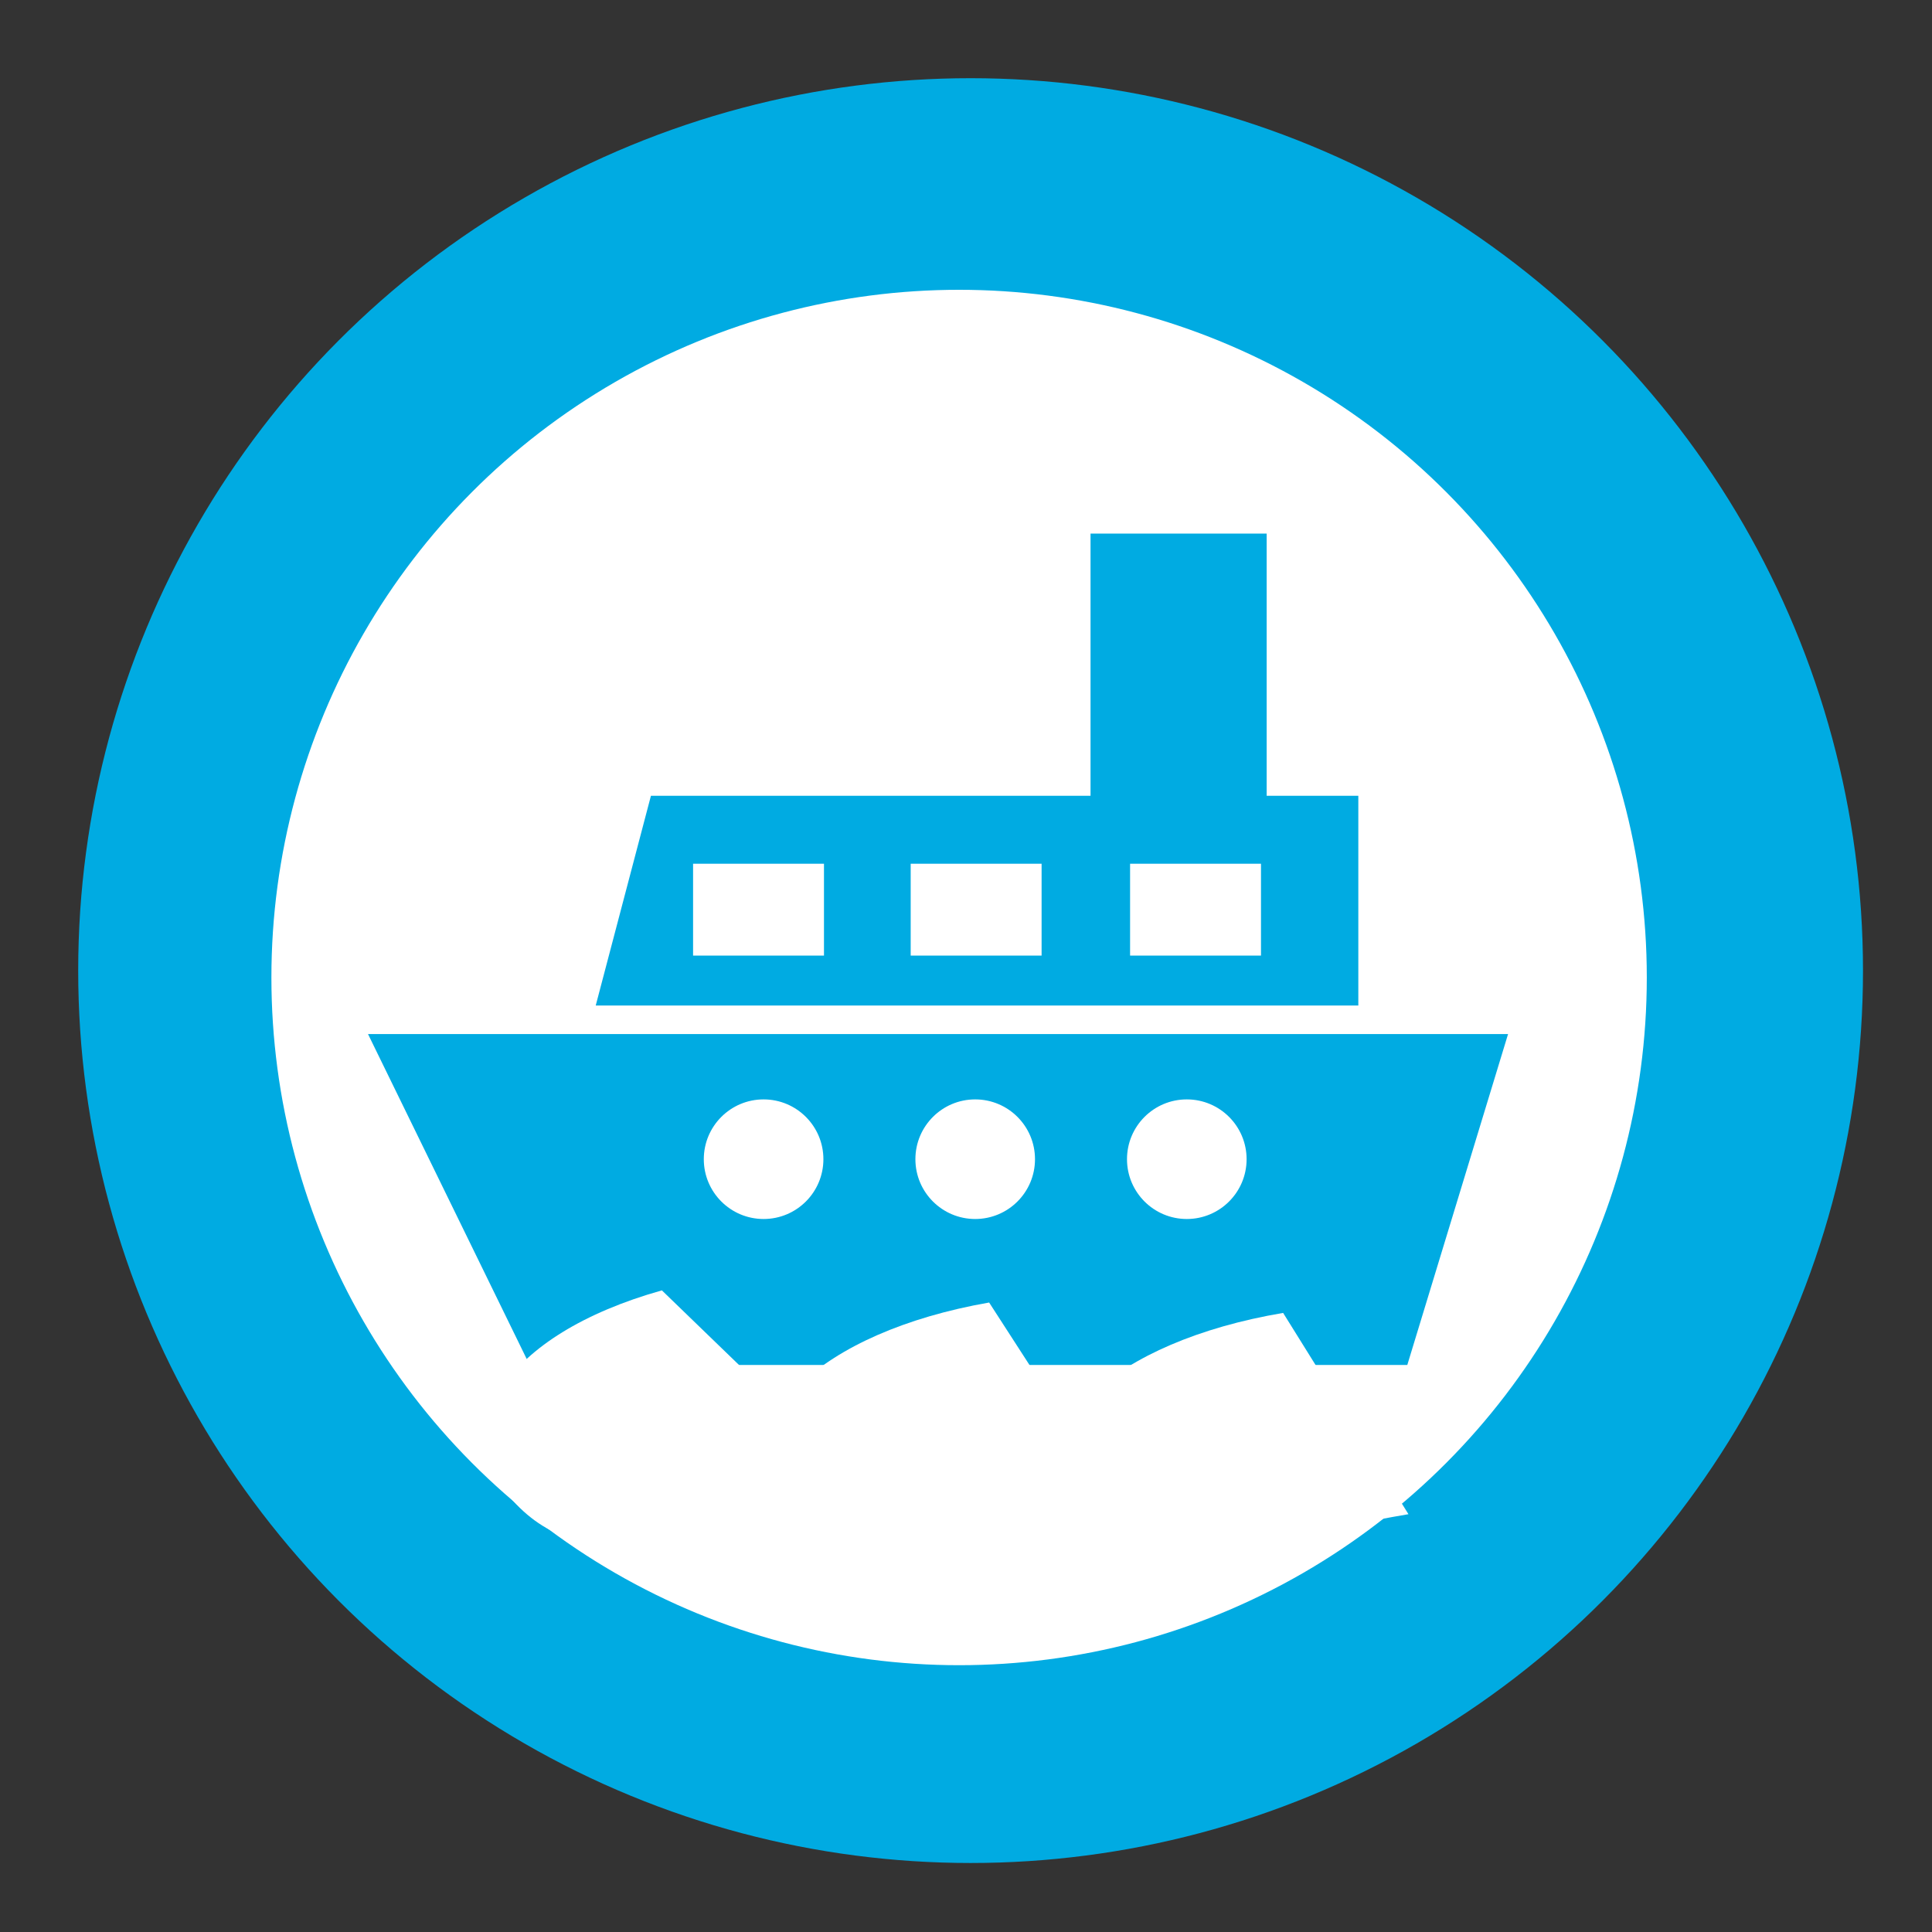
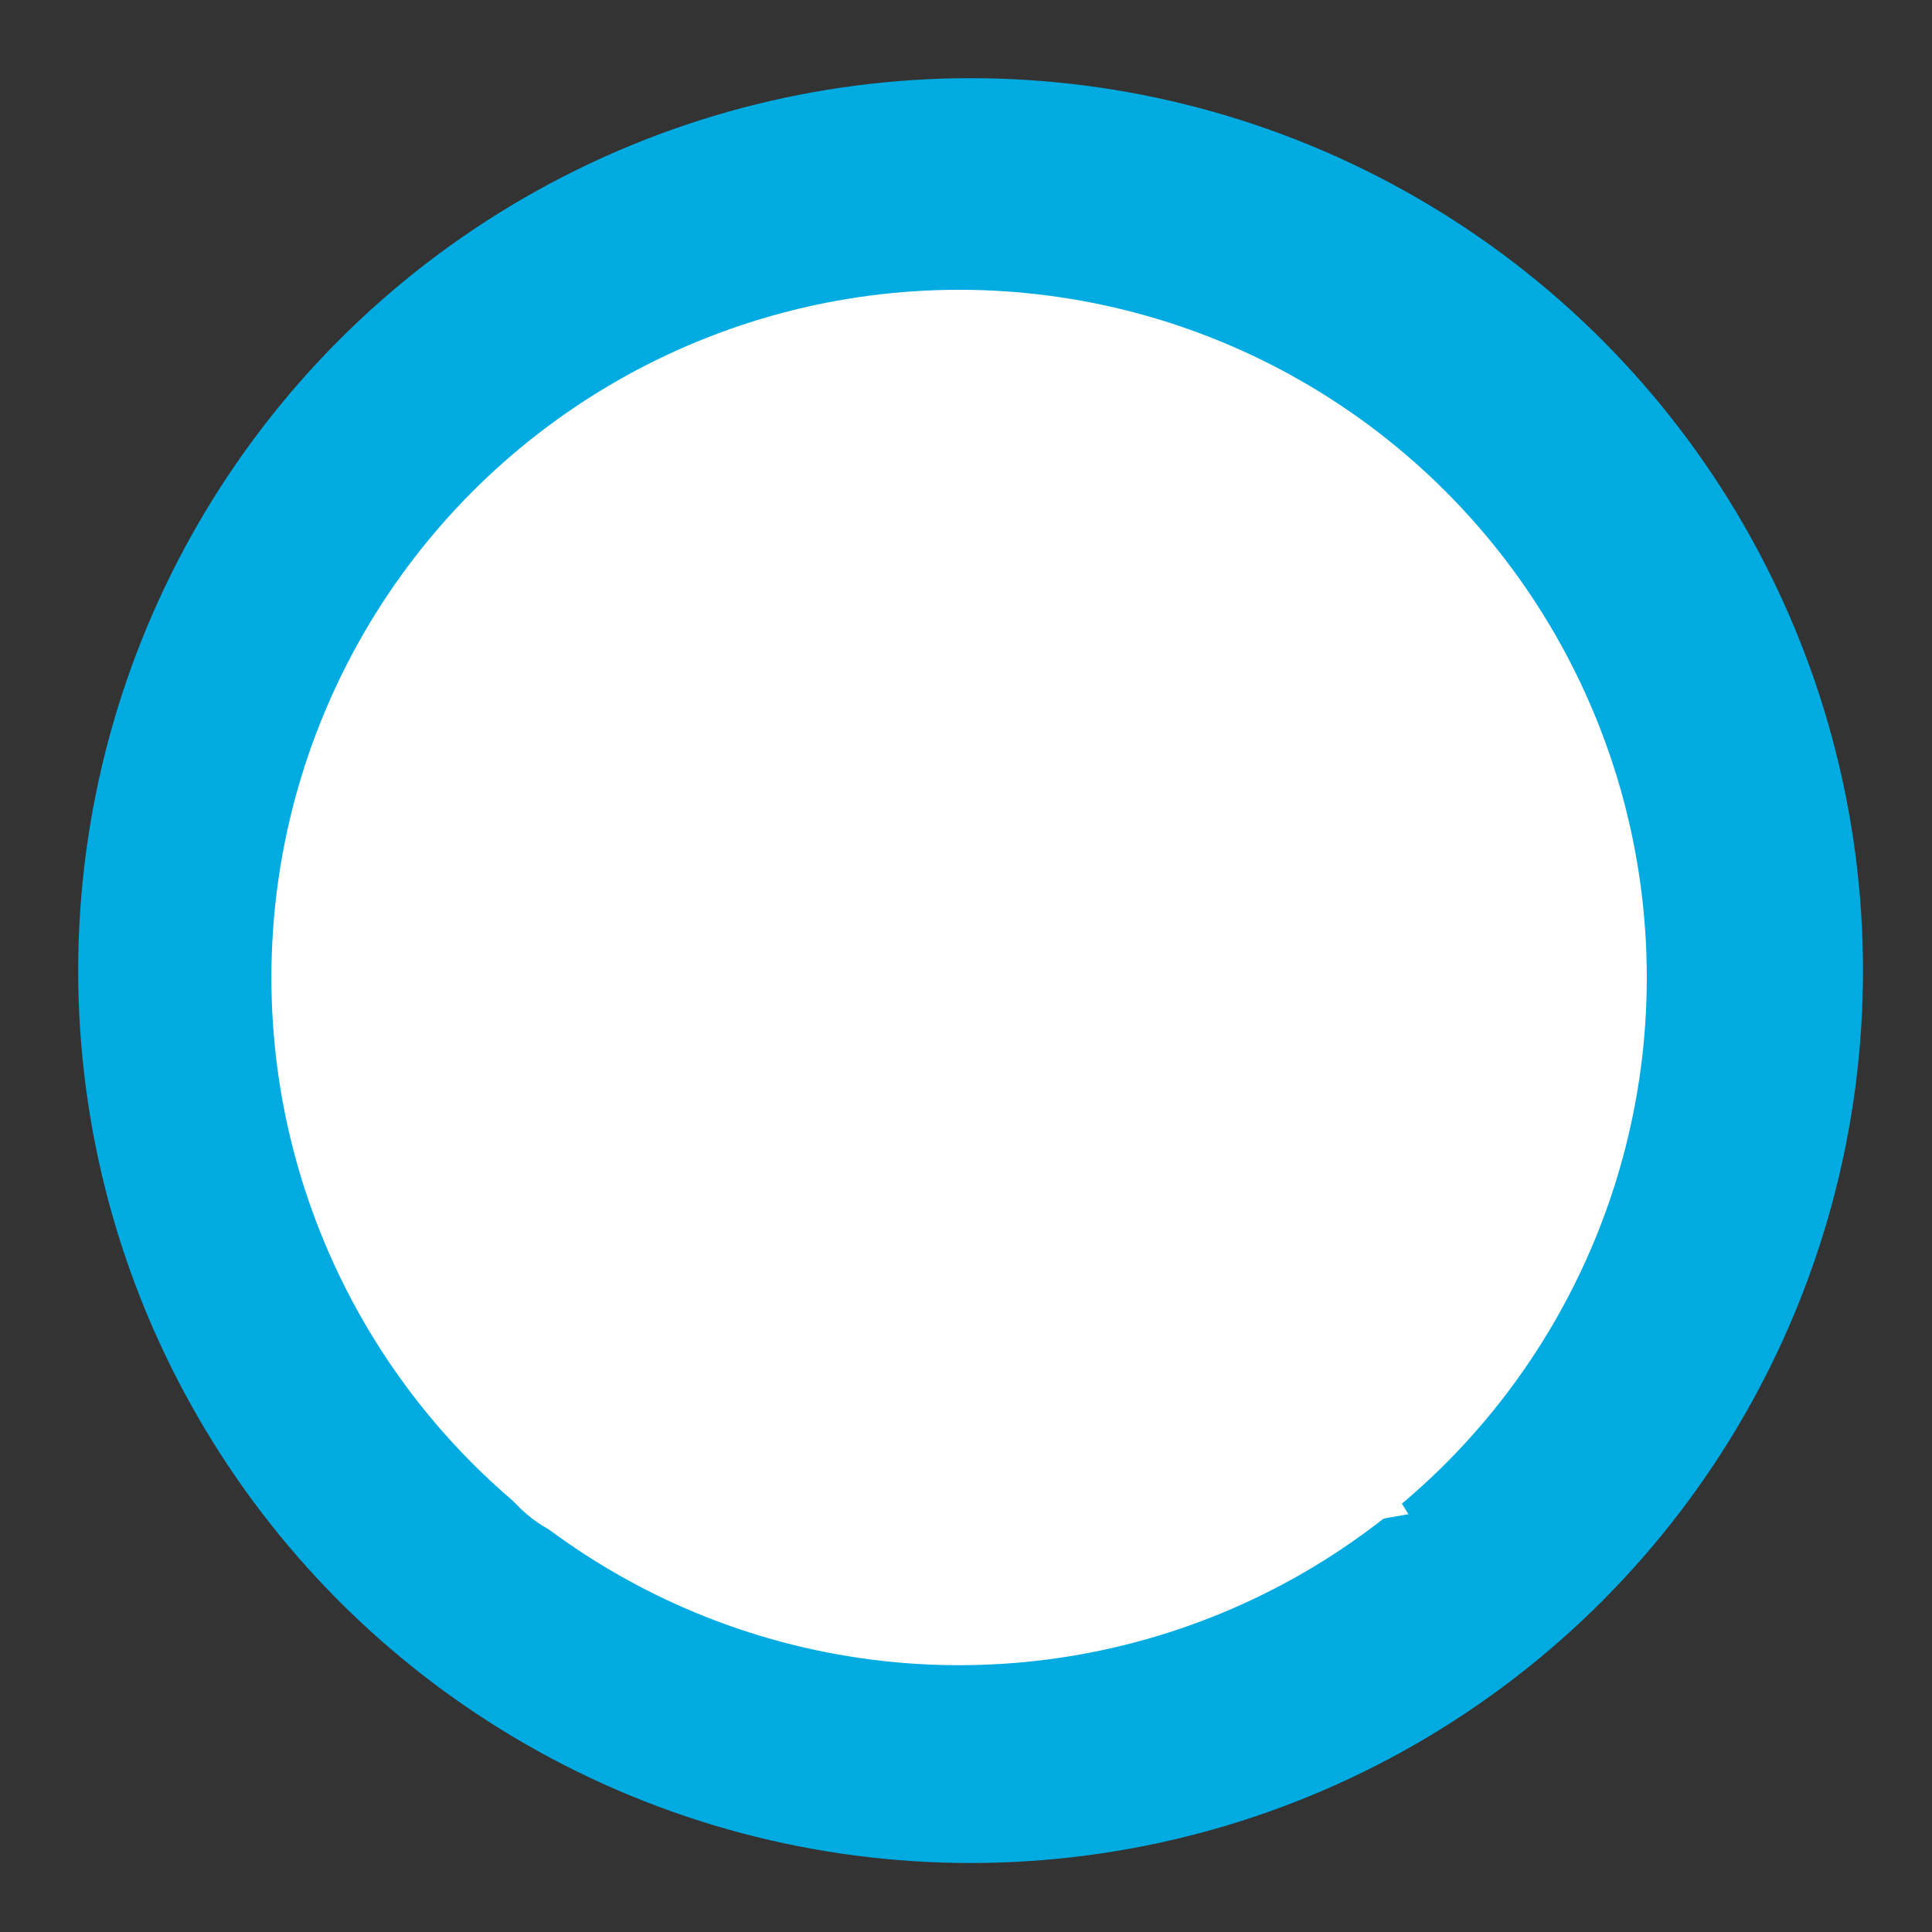
<svg xmlns="http://www.w3.org/2000/svg" xmlns:ns1="http://www.inkscape.org/namespaces/inkscape" xmlns:ns2="http://sodipodi.sourceforge.net/DTD/sodipodi-0.dtd" xmlns:xlink="http://www.w3.org/1999/xlink" version="1.1" x="0px" y="0px" width="210px" height="210px" viewBox="0 0 210 210" enable-background="new 0 0 210 210" xml:space="preserve" id="svg2" ns1:version="0.91 r13725" ns2:docname="do_boot.svg">
  <rect x="0" y="0" width="210" height="210" fill="#333333" stroke="none" />
  <defs id="defs250" />
  <ns2:namedview pagecolor="#ffffff" bordercolor="#666666" borderopacity="1" objecttolerance="10" gridtolerance="10" guidetolerance="10" ns1:pageopacity="0" ns1:pageshadow="2" ns1:window-width="1912" ns1:window-height="1146" id="namedview248" showgrid="false" ns1:zoom="0.2" ns1:cx="105.2334" ns1:cy="105" ns1:window-x="0" ns1:window-y="0" ns1:window-maximized="1" ns1:current-layer="svg2" />
  <g id="DONTs" display="none">
    <g display="inline" id="g5">
      <g id="g7">
        <path fill-rule="evenodd" clip-rule="evenodd" fill="#F7931E" d="M104.5,8c-53.572,0-97,43.428-97,97c0,53.571,43.428,97,97,97     c53.571,0,97-43.429,97-97C201.5,51.428,158.071,8,104.5,8z M104.75,181C63.467,181,30,147.533,30,106.25     S63.467,31.5,104.75,31.5s74.75,33.467,74.75,74.75S146.033,181,104.75,181z" id="path9" />
      </g>
    </g>
    <rect x="-215.5" y="6.5" display="inline" fill="#F7931E" stroke="#FFFFFF" width="2" height="0" id="rect11" />
    <g display="inline" id="g13">
      <path fill-rule="evenodd" clip-rule="evenodd" fill="#F7931E" d="M-163.191,356.456l-2.267-0.332l-20.377,17.363l-18.279,5.419    l-2.344,12.555l-0.022,0.12l0.307,0.058c10.637,1.95,21.771,2.533,33.817,0.559c5.253-4.019,9.194-8.27,19.584-6.876l-0.206,3.95    l22.668,0.767c1.22-9.627,1.848-20.541-3.688-29.178l-3.466-0.521l-1.099-7.005l0.674,0.08l6.675,0.754l-2.757-14.465    l-31.008-25.435l-2.132,35.815l4.969,0.561L-163.191,356.456z" id="path15" />
      <circle fill-rule="evenodd" clip-rule="evenodd" fill="#F7931E" cx="-185.377" cy="398.22" r="8.28" id="circle17" />
      <circle fill-rule="evenodd" clip-rule="evenodd" fill="#F7931E" stroke="#FFFFFF" stroke-width="2" cx="-189.877" cy="400.72" r="8.28" id="circle19" />
      <circle fill-rule="evenodd" clip-rule="evenodd" fill="#F7931E" cx="-138.646" cy="398.46" r="8.28" id="circle21" />
-       <circle fill-rule="evenodd" clip-rule="evenodd" fill="#F7931E" stroke="#FFFFFF" stroke-width="2" cx="-143.377" cy="399.22" r="8.28" id="circle23" />
    </g>
    <g display="inline" id="g25">
      <path fill="#F7931E" d="M0.113,361.852c-2.461,0-4.927,0.425-7.328,1.266l-0.5,0.175l-8.066-14.654v-6.364h9.665    c1.855,0,3.367-1.512,3.367-3.368s-1.512-3.368-3.367-3.368h-12.807c-1.857,0-3.367,1.512-3.367,3.368    c0,0.272,0.036,0.555,0.11,0.841l0.02,0.076v6.445h-29.383l-2.419-5.389h6.999c1.758,0,3.188-1.431,3.188-3.189    s-1.431-3.189-3.188-3.189H-70.82c-1.76,0-3.19,1.431-3.19,3.189s1.43,3.189,3.19,3.189h9.866l2.13,4.83l-9.572,17.587    l-0.503-0.177c-2.397-0.84-4.862-1.267-7.326-1.267c-12.281,0-22.274,9.993-22.274,22.276c0,12.282,9.993,22.274,22.274,22.274    c10.898,0,20.124-7.807,21.938-18.562l0.088-0.522h9.48l0.182,0.171c1.449,1.375,3.346,2.133,5.341,2.133    c4.279,0,7.76-3.481,7.76-7.762c0-0.738-0.106-1.475-0.315-2.186l-0.073-0.252l12.854-23.353l5.67,10.301l-0.416,0.329    c-5.365,4.265-8.443,10.617-8.443,17.428c0,12.282,9.991,22.274,22.273,22.274c12.283,0,22.275-9.992,22.275-22.274    C22.389,371.845,12.396,361.852,0.113,361.852L0.113,361.852z M-65.923,372.021l0.589,0.559c2.183,2.061,3.734,4.678,4.483,7.57    l0.204,0.784h-10.182L-65.923,372.021z M-60.852,388.103c-1.819,7.018-8.141,11.918-15.373,11.918    c-8.765,0-15.896-7.131-15.896-15.896c0-8.767,7.13-15.896,15.896-15.896c1.279,0,2.602,0.174,3.931,0.513l0.785,0.201    l-7.509,13.648c-0.019,0.05-0.04,0.099-0.065,0.148c-0.053,0.107-0.091,0.201-0.123,0.291c-0.044,0.117-0.074,0.211-0.096,0.302    c-0.024,0.093-0.042,0.183-0.06,0.299c-0.021,0.126-0.032,0.232-0.033,0.325l-0.001,0.032c-0.003,0.042-0.009,0.085-0.015,0.128    l-0.002,0.014l0.001,0.011c0.006,0.035,0.01,0.071,0.012,0.106c0.006,0.127,0.02,0.247,0.036,0.366    c0.013,0.084,0.028,0.182,0.053,0.278c0.023,0.095,0.053,0.188,0.09,0.29c0.037,0.112,0.073,0.202,0.116,0.295    c0.039,0.086,0.084,0.164,0.137,0.256l0.014,0.021c0.054,0.096,0.102,0.169,0.153,0.238c0.058,0.078,0.12,0.155,0.203,0.248    c0.066,0.073,0.135,0.146,0.21,0.217c0.078,0.071,0.161,0.136,0.244,0.201c0.08,0.061,0.169,0.126,0.258,0.178l0.037,0.021    c0.024,0.018,0.05,0.037,0.076,0.057l0.022,0.016c0.051,0.017,0.1,0.037,0.15,0.064c0.086,0.041,0.186,0.084,0.276,0.115    c0.117,0.043,0.215,0.073,0.317,0.101c0.079,0.021,0.162,0.038,0.28,0.057c0.125,0.021,0.241,0.033,0.357,0.037    c0.035-0.002,0.087,0.005,0.142,0.013l15.577,0.001L-60.852,388.103z M-45.173,376.911c-0.838,1.011-1.409,2.224-1.65,3.513    l-0.096,0.511H-54.2l-0.088-0.523c-0.913-5.41-3.792-10.281-8.108-13.713l-0.414-0.33l7.322-13.304l10.563,23.548L-45.173,376.911    z M-36.445,374.588l-0.486-0.149c-0.563-0.173-1.152-0.279-1.751-0.318l-0.378-0.023l-9.619-21.452h24.314L-36.445,374.588z     M0.113,400.021c-8.764,0-15.895-7.131-15.895-15.896c0-4.401,1.777-8.502,5.005-11.546l0.589-0.558l7.508,13.643    c0.56,1.018,1.631,1.649,2.797,1.649c0.546,0,1.063-0.132,1.536-0.395c0.747-0.41,1.287-1.087,1.525-1.904    c0.236-0.82,0.142-1.683-0.271-2.431l-7.509-13.642l0.786-0.201c1.325-0.341,2.649-0.513,3.932-0.513    c8.766,0,15.896,7.13,15.896,15.896C16.01,392.89,8.878,400.021,0.113,400.021L0.113,400.021z M0.113,400.021" id="path27" />
    </g>
    <g display="inline" id="g29">
      <path fill-rule="evenodd" clip-rule="evenodd" fill="#F7931E" d="M162.088,339.096l-9.008-4.137l-5.785-5.765l-2.797-10.101    l-2.119-0.594l-2.718,6.531l-17.896,16.096l-13.787,5.101l-33.119-0.031l-3.897-2.823l-3.007-11.436l-3.371-1.348l-1.084,2.109    l0.732,7.389l4.118,11.149l0.023,0.174l-3.817,10.893l2.53,13.475l-0.418,8.868l-1.353,4.76l-0.084,12.796l2.528,5.758    l6.347,0.005l2.222-2.092l-3.529-3.809l-1.032-6.4l2.913-9.047l0.864-1.33l0.331,0.197l0.159,8.324l3.155,9.742l2.322,3.455    l6.886,0.023l1.152-2.232l-4.381-4.707l-0.457-10.922l4.31-11.896l3.001-4.92l4.281-0.574l23.53,4.396l0.983,3.646l-2.26,22.023    l3.115,5.198h5.27l2.867-2.112l-0.643-3.072l-3.531-1.792l3.828-19.142l1.576,22.325l4.592,4.716l4.752-0.003l1.725-2.803    L139,402.684l-1.582-3.084l3.084-49.947l3.504-2.373l2.678-0.113l6.498,2.03l7.819-3.415L162.088,339.096z" id="path31" />
    </g>
    <g display="inline" id="g33">
      <g id="g35">
        <path fill="#F7931E" d="M289.611,362.024c0.08,0.069,0.182,0.105,0.286,0.105c0.076,0,0.153-0.02,0.223-0.059     c0.16-0.097,0.233-0.281,0.182-0.454c-0.003-0.006-0.192-0.626-0.452-1.662c-0.121-0.488-0.277-1.141-0.419-1.885     c-0.168-0.889-0.277-1.648-0.344-2.394c-0.034-0.389-0.071-0.851-0.074-1.333c-0.007-0.377-0.009-0.873,0.037-1.384     c0.066-0.962,0.255-1.884,0.56-2.739c0.322-0.892,0.786-1.713,1.387-2.441c0.16-0.195,0.323-0.379,0.481-0.541l0.664-0.676     l0.396-0.442l0.355-0.429c0.188-0.24,0.436-0.561,0.662-0.898c0.823-1.211,1.467-2.596,1.858-4.002     c0.369-1.313,0.546-2.697,0.523-4.113c-0.019-1.199-0.182-2.449-0.488-3.716c-0.255-1.036-0.609-2.081-1.057-3.107     c-0.665-1.513-1.492-2.917-2.462-4.171c-0.715-0.927-1.22-1.391-1.242-1.409c-0.136-0.126-0.346-0.148-0.507-0.056     c-0.164,0.093-0.24,0.278-0.192,0.452c0.005,0.007,0.186,0.628,0.447,1.673c0.247,0.993,0.605,2.523,0.866,4.32     c0.14,0.975,0.227,1.92,0.264,2.813c0.043,1.037,0.007,2.053-0.109,3.017c-0.125,1.062-0.354,2.069-0.677,2.995     c-0.341,0.971-0.81,1.896-1.392,2.751c-0.137,0.202-0.286,0.409-0.455,0.626l-0.476,0.582l-0.66,0.723     c-0.276,0.311-0.513,0.607-0.727,0.902c-0.451,0.628-0.832,1.292-1.143,1.979c-0.294,0.673-0.522,1.373-0.675,2.078     c-0.27,1.25-0.32,2.579-0.15,3.955c0.138,1.082,0.41,2.152,0.834,3.273c0.586,1.521,1.397,2.957,2.409,4.264     C289.07,361.55,289.589,362.005,289.611,362.024L289.611,362.024z M289.611,362.024" id="path37" />
        <path fill="#F7931E" d="M286.178,336.547c-0.007-1.204-0.169-2.424-0.495-3.733c-0.158-0.599-0.323-1.132-0.506-1.635     c-0.202-0.542-0.399-1.021-0.604-1.462c-0.392-0.84-0.845-1.648-1.336-2.401c-0.408-0.62-0.832-1.191-1.258-1.698     c-0.75-0.898-1.281-1.338-1.303-1.355c-0.144-0.118-0.351-0.131-0.509-0.033s-0.227,0.284-0.169,0.455     c0,0.007,0.204,0.619,0.499,1.647c0.146,0.523,0.319,1.154,0.488,1.871c0.202,0.862,0.36,1.645,0.479,2.396     c0.06,0.36,0.133,0.841,0.184,1.348c0.063,0.551,0.099,1.002,0.114,1.427c0.055,0.985,0.021,1.983-0.097,2.969     c-0.249,2.082-0.979,4.046-2.112,5.688c-0.146,0.216-0.308,0.433-0.459,0.628l-0.225,0.285l-0.63,0.739     c-0.087,0.103-0.17,0.208-0.25,0.313l-0.108,0.139c-0.251,0.335-0.46,0.643-0.639,0.938c-0.752,1.219-1.286,2.616-1.543,4.038     c-0.121,0.65-0.188,1.32-0.201,1.988c-0.012,0.697,0.014,1.308,0.082,1.859c0.119,1.075,0.36,2.164,0.718,3.236     c0.288,0.867,0.646,1.717,1.067,2.531c0.331,0.646,0.692,1.255,1.073,1.81c0.653,0.963,1.132,1.449,1.152,1.47     c0.081,0.083,0.193,0.126,0.306,0.126c0.068,0,0.137-0.016,0.197-0.046c0.169-0.086,0.258-0.266,0.215-0.443     c-0.002-0.004-0.149-0.632-0.347-1.677c-0.203-1.099-0.446-2.582-0.533-4.315c-0.049-0.949-0.032-1.873,0.048-2.748     c0.089-0.998,0.279-1.949,0.566-2.824c0.315-0.955,0.749-1.826,1.293-2.586c0.137-0.195,0.288-0.383,0.441-0.574l0.883-0.977     l0.376-0.445c0.259-0.328,0.47-0.607,0.662-0.887c0.841-1.211,1.501-2.577,1.905-3.947     C285.999,339.338,286.191,337.954,286.178,336.547L286.178,336.547z M286.178,336.547" id="path39" />
      </g>
      <rect x="192.5" y="370.011" fill="#F7931E" stroke="#F7931E" stroke-width="1.073" width="99" height="15.537" id="rect41" />
      <rect x="218" y="366.558" fill="#F2F2F2" stroke="#F2F2F2" stroke-width="1.073" width="2" height="20.716" id="rect43" />
      <rect x="287" y="368.284" fill="#F2F2F2" stroke="#F2F2F2" stroke-width="1.073" width="2" height="20.716" id="rect45" />
      <rect x="281.5" y="367.709" fill="#F2F2F2" stroke="#F2F2F2" stroke-width="1.073" width="2" height="20.716" id="rect47" />
      <rect x="276.5" y="368.284" fill="#F2F2F2" stroke="#F2F2F2" stroke-width="1.073" width="2" height="20.716" id="rect49" />
    </g>
    <g display="inline" id="g51">
      <g id="g53">
        <defs id="defs55">
          <rect id="SVGID_1_" x="322.5" y="317" width="81.104" height="91" />
        </defs>
        <clipPath id="SVGID_2_">
          <use xlink:href="#SVGID_1_" overflow="visible" id="use59" />
        </clipPath>
        <path clip-path="url(#SVGID_2_)" fill="#F7931E" d="M398.424,381.217h-1.845c3.897-1.705,6.944-4.967,6.944-8.871     c0-5.776-2.557-8.207-4.955-9.603c-1.943-1.309-4.324-2.089-6.904-2.089c-0.18,0-4.489,0.003-4.489,0.003l-7.226,6.901     c-1.574,1.504-3.43,2.113-4.146,1.365l-0.974-1.02c-0.716-0.75-0.021-2.576,1.554-4.08l5.788-5.529     c-0.899-0.636-1.823-1.376-2.757-2.191l-8.834,8.439c-1.575,1.504-3.431,2.114-4.146,1.364l-0.974-1.019     c-0.717-0.749-0.021-2.576,1.553-4.08l8.661-8.273c-0.906-0.929-1.805-1.888-2.686-2.852l-5.885,5.621l-5.352,5.112     c-1.574,1.504-3.431,2.114-4.146,1.365l-0.973-1.019c-0.717-0.75-0.021-2.578,1.552-4.08c0,0,3.989-4.377,5.905-6.06     c1.915-1.683,5.469-4.805,5.469-4.805c-1.313-1.511-2.529-2.931-3.596-4.142c0.93-7.74,2.457-18.984-0.92-23.154     c-4.443-5.49-7.947,5.592-12.914,5.918c-3.176,0.21-12.123-0.918-18.164-1.757c-3.406-0.475-6.068,2.286-5.979,6.722     c0.2,9.871,2.174,23.012-0.955,28.499c-2.77,4.859-7.809,20.386-1.478,23.872c-1.637,0.841-2.756,2.546-2.756,4.512     c0,2.285,1.511,4.216,3.587,4.852c-0.389,1.229-0.6,2.534-0.6,3.891c0,7.116,5.79,12.907,12.908,12.907     c3.164,0,6.063-1.146,8.311-3.042c2.236,1.857,5.107,2.978,8.234,2.978c3.164,0,6.064-1.146,8.311-3.042     c2.237,1.857,5.108,2.976,8.236,2.976c3.109,0,5.967-1.104,8.197-2.944c2.252,1.916,5.167,3.074,8.348,3.074     c7.119,0,12.908-5.79,12.908-12.908c0-1.445-0.242-2.837-0.684-4.137c1.737-0.805,2.942-2.563,2.942-4.604     C403.497,383.488,401.227,381.217,398.424,381.217L398.424,381.217z M338.693,398.667c-2.006,0-3.638-1.631-3.638-3.636     c0-2.006,1.632-3.639,3.638-3.639s3.637,1.633,3.637,3.639C342.33,397.036,340.699,398.667,338.693,398.667L338.693,398.667z      M355.238,398.602c-2.005,0-3.637-1.631-3.637-3.637c0-1.844,1.382-3.369,3.163-3.602h0.948c1.781,0.232,3.162,1.758,3.162,3.602     C358.875,396.971,357.244,398.602,355.238,398.602L355.238,398.602z M371.785,398.536c-2.006,0-3.639-1.632-3.639-3.636     c0-1.719,1.199-3.16,2.805-3.537h1.667c1.604,0.377,2.804,1.818,2.804,3.537C375.422,396.904,373.79,398.536,371.785,398.536     L371.785,398.536z M388.33,398.666c-2.005,0-3.637-1.631-3.637-3.637s1.632-3.637,3.637-3.637c2.006,0,3.637,1.631,3.637,3.637     S390.336,398.666,388.33,398.666L388.33,398.666z M388.33,398.666" id="path61" />
      </g>
    </g>
    <g display="inline" id="g63">
      <g id="g65">
        <g id="g67">
          <defs id="defs69">
            <rect id="SVGID_3_" x="-151.442" y="442.334" width="54.878" height="42.834" />
          </defs>
          <clipPath id="SVGID_4_">
            <use xlink:href="#SVGID_3_" overflow="visible" id="use73" />
          </clipPath>
          <path clip-path="url(#SVGID_4_)" fill="#F7931E" d="M-151.452,476.43c0,1.096,0.891,1.984,1.986,1.984h13.396      c0-2.25,0.879-4.367,2.469-5.957s3.708-2.469,5.958-2.469c2.249,0,4.367,0.879,5.958,2.469c1.59,1.59,2.467,3.707,2.467,5.957      h20.911c0.953,0,1.722-0.77,1.722-1.723v-0.859c0-0.953-0.769-1.723-1.722-1.723h-5.533v-17.535      c0-7.863-6.377-14.24-14.24-14.24h-19.125c-7.864,0-14.241,6.377-14.241,14.24v19.855H-151.452z M-110.045,456.92v6.864h-15.445      v-15.182h7.128C-113.771,448.603-110.045,452.328-110.045,456.92L-110.045,456.92z M-145.241,456.92      c0-4.592,3.725-8.317,8.316-8.317h7.129v15.182h-15.445V456.92z M-145.241,456.92" id="path75" />
        </g>
        <path fill="#F7931E" d="M-127.643,485.119c3.702,0,6.704-3.002,6.704-6.705c0-3.701-3.002-6.703-6.704-6.703     s-6.704,3.002-6.704,6.703C-134.347,482.117-131.345,485.119-127.643,485.119L-127.643,485.119z M-127.643,475.959     c1.354,0,2.456,1.102,2.456,2.455c0,1.355-1.102,2.457-2.456,2.457s-2.457-1.102-2.457-2.457     C-130.1,477.061-128.997,475.959-127.643,475.959L-127.643,475.959z M-127.643,475.959" id="path77" />
      </g>
      <g id="g79">
        <g id="g81">
          <defs id="defs83">
            <rect id="SVGID_5_" x="-215.667" y="434" width="84.576" height="91.834" />
          </defs>
          <clipPath id="SVGID_6_">
            <use xlink:href="#SVGID_5_" overflow="visible" id="use87" />
          </clipPath>
          <path clip-path="url(#SVGID_6_)" fill="#F7931E" d="M-169.644,452.371l6.968-12.68c0.933-1.699,0.536-3.977-0.886-5.09      c-1.425-1.113-3.332-0.641-4.264,1.061l-5.5,10.023l-0.071-0.137l-0.087,0.156l-5.519-10.043      c-0.932-1.701-2.838-2.174-4.263-1.061c-1.424,1.113-1.819,3.391-0.887,5.09l6.986,12.711l-34.45,62.688h15.669      c0.853,0,1.705-0.168,2.505-0.514c12.62-5.457,17.462-22.355,19.184-31.297c0.21-1.092,1.503-1.092,1.714,0      c1.713,8.932,6.565,25.828,19.185,31.297c0.8,0.346,1.652,0.514,2.505,0.514h15.669L-169.644,452.371z M-169.644,452.371" id="path89" />
        </g>
        <path fill="#F7931E" d="M-133.428,518.449h-79.937c-1.274,0-2.303,1.176-2.303,2.623v2.1c0,1.449,1.028,2.623,2.303,2.623h79.937     c1.273,0,2.301-1.174,2.301-2.623v-2.1C-131.127,519.625-132.154,518.449-133.428,518.449L-133.428,518.449z M-133.428,518.449" id="path91" />
      </g>
    </g>
    <g display="inline" id="g93">
      <g id="g95">
        <defs id="defs97">
          <rect id="SVGID_7_" x="68.666" y="54.332" width="48.977" height="104.5" />
        </defs>
        <clipPath id="SVGID_8_">
          <use xlink:href="#SVGID_7_" overflow="visible" id="use101" />
        </clipPath>
        <path clip-path="url(#SVGID_8_)" fill="#F7931E" d="M96.441,94.557c1.137,0.723,2.543,1.017,3.867,1.119     c2.754,0.219,5.495-0.542,7.971-1.7c2.434-1.134,4.684-2.661,6.73-4.388c0.156-0.132,2.945-2.745,2.459-2.84     c-1.684-0.329-3.691-0.172-5.475-0.468c-2.117-0.351-4.27-0.519-6.408-0.577c-2.781-0.071-5.327,0.166-7.697,1.753     c-0.243,0.164-1.817,1.744-2.811,2.797c0.104-2.913,0.22-5.594,0.339-8.007c0.57,0.486,1.268,1.222,1.574,1.364     c0.93,0.435,1.998,0.497,3.005,0.387c2.054-0.229,4.069-1.134,5.705-2.382c1.871-1.426,2.797-3.466,4.002-5.429     c0.48-0.785,2.496-2.66,2.652-3.501c0.047-0.266-3.631,1.192-4.256,1.389c-1.973,0.621-4.064,0.879-6.118,1.006     c-1.871,0.119-3.646,0.837-5.01,2.132c-0.598,0.566-0.974,1.349-1.402,2.053c0.083-1.536,0.164-2.933,0.242-4.176     c0.197-0.153,0.414-0.309,0.645-0.499c1.633-1.342,2.555-3.305,2.973-5.349c0.652-3.197,0.243-6.419-0.873-9.465     c-0.176-0.479-2.33-5.491-2.377-5.444c-0.413,0.415-0.523,2.028-0.782,2.57c-0.587,1.224-1.54,2.287-2.333,3.38     c-1.676,2.31-2.839,4.748-2.713,7.673c0.069,1.626,0.508,3.245,1.244,4.695c0.357,0.705,1.023,1.331,1.561,1.981     c-0.088,1.42-0.182,3.045-0.279,4.855c-0.475-1.077-1.063-2.571-1.217-2.761c-1.375-1.685-3.505-2.475-5.469-3.24     c-0.83-0.321-11.491-3.772-11.529-3.344c-0.087,0.991,3.514,4.83,4.191,5.657c1.483,1.809,3.051,3.551,4.933,4.954     c1.797,1.342,4.116,2.756,6.465,2.529c0.704-0.07,1.775-1.038,2.508-1.484c-0.132,2.689-0.263,5.718-0.379,9.035     c-0.575-0.734-1.092-2.138-1.61-2.712c-0.746-0.827-1.625-1.561-2.617-2.077c-2.13-1.108-4.942-0.884-7.258-0.688     c-0.86,0.075-10.749,2.021-10.655,2.229c0.298,0.68,3.81,2.051,4.696,2.596c1.545,0.947,3.168,1.777,4.826,2.514     c3.096,1.374,6.85,2.94,10.177,1.477c0.412-0.18,1.602-1.339,2.389-1.748c-0.105,3.281-0.196,6.824-0.259,10.585     c-1.153-0.305-3.554-3.16-4.623-3.724c-2.347-1.243-4.864-1.595-7.488-1.419c-2.504,0.168-4.993,0.656-7.412,1.313     c-0.182,0.048-4.408,1.461-3.824,1.837c1.705,1.103,4.042,1.672,5.857,2.813c2.218,1.398,4.365,2.87,6.896,3.656     c2.282,0.712,4.761,0.798,6.948-0.281c0.43-0.212,2.673-2.132,3.625-2.845c-0.051,3.499-0.076,7.176-0.068,11.004     c-0.923-0.539-2.053-2.564-3.12-3.084c-2.215-1.08-4.963-1.188-7.341-0.675c-4.542,0.981-7.722,4.415-11.763,6.417     c-1.499,0.759,3.917,0.83,4.636,1.049c2.195,0.666,4.424,1.255,6.7,1.558c2.205,0.292,4.521,0.335,6.661-0.353     c1.166-0.371,2.251-0.971,3.152-1.8c0.198-0.183,0.662-0.894,1.079-1.386c0.017,3.324,0.059,6.756,0.132,10.271     c-1.13-0.896-3.088-2.039-3.41-2.15c-2.115-0.739-4.129-0.299-6.126,0.593c-2.455,1.098-4.595,2.827-6.438,4.765     c-0.214,0.227-3.75,3.898-3.752,3.893c0.066,0.125,6.287,0.412,6.907,0.488c2.469,0.311,5.051,0.201,7.412-0.633     c2.217-0.785,4.135-2.25,5.302-4.313c0.057-0.099,0.109-0.18,0.161-0.254c0.229,9.203,0.683,18.943,1.464,28.869l2.67-0.211     c-0.795-10.113-1.25-20.033-1.475-29.384c1.296,0.7,2.77,3.336,4.132,4.093c1.895,1.051,4.166,1.328,6.289,1.52     c1.884,0.17,3.9-0.051,5.736,0.449c1.387,0.375,3.322,2.004,4.668,2.041c0.232,0.008-2.963-4.402-3.32-4.815     c-1.75-2.032-3.686-3.975-5.943-5.448c-2.193-1.429-5.014-2.488-7.669-2.085c-0.443,0.065-2.78,1.345-3.935,2.233     c-0.072-3.483-0.113-6.883-0.127-10.178c0.959,0.928,2.758,3.4,3.462,3.858c1.94,1.267,4.213,1.527,6.491,1.482     c0.942-0.019,10.809-1.646,10.833-1.927c0.041-0.51-4.832-3.553-5.373-4.016c-1.23-1.057-2.684-1.842-4.195-2.406     c-2.993-1.127-6.998-1.77-9.93-0.117c-0.389,0.22-0.883,0.757-1.293,1.047c-0.004-3.366,0.018-6.611,0.061-9.72     c0.988,1.056,2.648,2.905,3.1,3.161c1.979,1.125,4.094,1.391,6.342,1.314c4.805-0.161,7.698-3.457,12.084-4.48     c0.174-0.065,0.344-0.129,0.518-0.194c-0.193,0.203-10.941-4.515-12.35-4.743c-2.315-0.377-4.604-0.237-6.809,0.588     c-0.215,0.081-1.828,1.032-2.844,1.689c0.058-3.292,0.137-6.41,0.229-9.325C95.548,93.639,96.237,94.429,96.441,94.557     L96.441,94.557z M96.441,94.557" id="path103" />
      </g>
    </g>
    <g display="inline" id="g105">
      <g id="g107">
        <defs id="defs109">
          <rect id="SVGID_9_" x="-207" y="72.999" width="161.833" height="79.656" />
        </defs>
        <clipPath id="SVGID_10_">
          <use xlink:href="#SVGID_9_" overflow="visible" id="use113" />
        </clipPath>
-         <path clip-path="url(#SVGID_10_)" fill="#F7931E" d="M-58.614,103.895c-0.682,0-2.168-0.003-4.313-0.008     c-0.312-10.513-2.784-17.746-7.716-22.642c-8.558-8.494-24.29-8.246-26.049-8.246c-2.603,0-21.653,0.04-24.432,0.04     c-18.985,0-30.72,8.276-37.222,15.22c-6.614,7.065-9.251,14.134-9.639,15.245c-13.289-0.048-22.686-0.081-23.926-0.081     c-17.5,0-23.007,33.543,1.141,33.543c1.007,0,5.326,0.049,7.087,0.08c0.389-9.498,8.233-17.105,17.824-17.105     c9.603,0,17.453,7.624,17.826,17.135h49.407c0.27-9.66,8.207-17.439,17.932-17.439c9.708,0,17.634,7.751,17.931,17.388     C-37.836,137.025-42.194,103.895-58.614,103.895L-58.614,103.895z M-161.427,103.529c1.117-2.439,3.448-6.763,7.521-11.114     c6.851-7.314,15.606-11.637,26.089-12.9v24.139C-139.624,103.61-151.316,103.565-161.427,103.529L-161.427,103.529z      M-120.139,114.96h-6.423c-0.833,0-1.511-0.677-1.511-1.513c0-0.833,0.677-1.511,1.511-1.511h6.423     c0.835,0,1.511,0.678,1.511,1.511C-118.628,114.283-119.304,114.96-120.139,114.96L-120.139,114.96z M-122.798,103.674V79.147     c0.554-0.017,20.495-0.144,25.092,0.019v24.6C-105.64,103.737-114.192,103.705-122.798,103.674L-122.798,103.674z      M-92.688,103.783V79.45c7.862,0.644,13.869,2.249,17.761,6.111c3.737,3.709,5.636,9.563,5.915,18.305     C-75.09,103.847-83.332,103.818-92.688,103.783L-92.688,103.783z M-92.688,103.783" id="path115" />
+         <path clip-path="url(#SVGID_10_)" fill="#F7931E" d="M-58.614,103.895c-0.682,0-2.168-0.003-4.313-0.008     c-0.312-10.513-2.784-17.746-7.716-22.642c-8.558-8.494-24.29-8.246-26.049-8.246c-2.603,0-21.653,0.04-24.432,0.04     c-18.985,0-30.72,8.276-37.222,15.22c-6.614,7.065-9.251,14.134-9.639,15.245c-13.289-0.048-22.686-0.081-23.926-0.081     c-17.5,0-23.007,33.543,1.141,33.543c1.007,0,5.326,0.049,7.087,0.08c0.389-9.498,8.233-17.105,17.824-17.105     c9.603,0,17.453,7.624,17.826,17.135h49.407c0.27-9.66,8.207-17.439,17.932-17.439c9.708,0,17.634,7.751,17.931,17.388     C-37.836,137.025-42.194,103.895-58.614,103.895L-58.614,103.895z M-161.427,103.529c1.117-2.439,3.448-6.763,7.521-11.114     c6.851-7.314,15.606-11.637,26.089-12.9v24.139C-139.624,103.61-151.316,103.565-161.427,103.529L-161.427,103.529z      M-120.139,114.96h-6.423c0-0.833,0.677-1.511,1.511-1.511h6.423     c0.835,0,1.511,0.678,1.511,1.511C-118.628,114.283-119.304,114.96-120.139,114.96L-120.139,114.96z M-122.798,103.674V79.147     c0.554-0.017,20.495-0.144,25.092,0.019v24.6C-105.64,103.737-114.192,103.705-122.798,103.674L-122.798,103.674z      M-92.688,103.783V79.45c7.862,0.644,13.869,2.249,17.761,6.111c3.737,3.709,5.636,9.563,5.915,18.305     C-75.09,103.847-83.332,103.818-92.688,103.783L-92.688,103.783z M-92.688,103.783" id="path115" />
      </g>
      <path fill="#F7931E" d="M-165.857,122.98c-8.162,0-14.802,6.641-14.802,14.802c0,8.164,6.641,14.805,14.802,14.805    c8.163,0,14.802-6.641,14.802-14.805C-151.055,129.621-157.696,122.98-165.857,122.98L-165.857,122.98z M-165.857,145.555    c-4.285,0-7.771-3.485-7.771-7.772c0-4.284,3.485-7.771,7.771-7.771c4.286,0,7.772,3.486,7.772,7.771    C-158.085,142.069-161.571,145.555-165.857,145.555L-165.857,145.555z M-165.857,145.555" id="path117" />
      <path fill="#F7931E" d="M-80.692,122.777c-8.163,0-14.804,6.641-14.804,14.805c0,8.161,6.641,14.802,14.804,14.802    c8.162,0,14.802-6.641,14.802-14.802C-65.89,129.418-72.531,122.777-80.692,122.777L-80.692,122.777z M-80.692,145.352    c-4.285,0-7.772-3.485-7.772-7.77c0-4.287,3.486-7.772,7.772-7.772c4.285,0,7.771,3.485,7.771,7.772    C-72.922,141.866-76.408,145.352-80.692,145.352L-80.692,145.352z M-80.692,145.352" id="path119" />
    </g>
    <g display="inline" id="g121">
      <path fill="#F7931E" d="M337.945,128.645l-4.316-23.229c-1.476-7.94-7.986-15.688-15.614-19.331    c0.634,10.169-2.918,20.553-10.671,28.307c-7.17,7.166-16.585,10.752-26.003,10.752c-0.829,0-1.657-0.039-2.486-0.095    c3.715,7.664,11.529,14.27,19.47,15.845l23.164,4.594c-1.569,7.163,0.424,14.954,5.996,20.525l31.479-31.478    C353.264,128.832,345.242,126.87,337.945,128.645L337.945,128.645z M337.945,128.645" id="path123" />
      <path fill="#F7931E" d="M301.915,108.963c6.844-6.846,9.552-16.275,8.138-25.174l-23.847-4.432    c-9.825-1.825-16.273,4.701-14.33,14.504l0.198,0.992c-1.957,1.813-4.6,2.926-7.471,2.926c-6.044,0-10.987-4.917-10.987-10.961    V53.332h-7.617v33.486c0,10.276,8.358,18.638,18.633,18.638c3.294,0,6.388-0.863,9.075-2.368l2.77,13.967    C285.453,118.564,295.005,115.874,301.915,108.963L301.915,108.963z M291.69,93.135c1.667-1.668,4.372-1.668,6.038,0    c1.67,1.667,1.668,4.373,0,6.041c-1.666,1.668-4.371,1.668-6.038-0.002C290.022,97.508,290.022,94.802,291.69,93.135    L291.69,93.135z M291.69,93.135" id="path125" />
    </g>
    <g display="inline" id="g127">
      <g id="g129">
        <defs id="defs131">
          <rect id="SVGID_11_" x="-163" y="182" width="91.833" height="77.171" />
        </defs>
        <clipPath id="SVGID_12_">
          <use xlink:href="#SVGID_11_" overflow="visible" id="use135" />
        </clipPath>
        <path clip-path="url(#SVGID_12_)" fill="#F7931E" d="M-74.628,251.08h-53.614c-0.897-1.234-2.252-1.853-3.769-1.853h-10.796     c-2.698,0-4.886,2.241-4.886,4.939c0,2.699,2.188,4.939,4.886,4.939h10.796c1.517,0,2.872-0.926,3.769-1.853h53.616     c1.717,0,3.109-1.369,3.109-3.087C-71.518,252.448-72.91,251.08-74.628,251.08L-74.628,251.08z M-74.628,251.08" id="path137" />
        <path clip-path="url(#SVGID_12_)" fill="#F7931E" d="M-120.142,235.578c3.464-2.707,5.904-7.023,6.879-10.897     c3.577-14.196-4.294-25.329-14.048-32.06c0,3.325-0.552,6.107-1.437,8.533c-3.842-4.817-8.135-9.88-8.135-19.154     c-9.005,6.213-16.406,16.182-14.669,28.854c-1.973-2.043-3.696-4.635-4.772-8.356c-5.987,7.185-9.556,17.357-3.663,27.503     c0.579,0.994,1.314,1.994,2.172,2.929c2.548,3.124,8.778,8.882,20.114,8.882C-129.143,241.811-123.495,238.531-120.142,235.578     L-120.142,235.578z M-144.824,225.258c-1.876-7.694,2.25-13.727,7.363-17.372c-0.001,8.995,7.21,10.682,7.361,17.372     c0.096,4.249-3.158,7.428-7.361,7.361C-141.245,232.561-144.01,228.604-144.824,225.258L-144.824,225.258z M-144.824,225.258" id="path139" />
      </g>
    </g>
  </g>
  <circle style="clip-rule:evenodd;fill:#00abe2;fill-rule:evenodd" id="circle142" r="97" cy="105.5" cx="105.5" />
  <circle style="clip-rule:evenodd;fill:#ffffff;fill-rule:evenodd" id="circle144" r="74.75" cy="106.25" cx="104.25" />
  <g id="g224">
-     <path style="fill:#00abe2" ns1:connector-curvature="0" id="path226" d="m 118.536,58 0,28.5 -47.783,0 -6,22.793 82.891,0 0,-22.793 -9.964,0 0,-28.5 -19.144,0 z m -28.973,45.869 -14.228,0 0,-9.987 14.228,0 0,9.987 z m 23.654,0 -14.229,0 0,-9.987 14.229,0 0,9.987 z m 23.847,0 -14.229,0 0,-9.987 14.229,0 0,9.987 z m 0,0" />
-     <path style="fill:#00abe2" ns1:connector-curvature="0" id="path228" d="m 152.968,148.364 10.953,-35.968 -123.921,0 17.567,35.968 95.401,0 z m 0,0" />
-   </g>
+     </g>
  <g id="g230">
    <path style="fill:#ffffff" ns1:connector-curvature="0" id="path232" d="m 92.882,160.509 c -17.074,4.79 -27.832,11.656 -36.379,3.39 -8.547,-8.266 -1.632,-18.851 15.441,-23.64" />
  </g>
  <g id="g234">
    <path style="fill:#ffffff" ns1:connector-curvature="0" id="path236" d="m 121.596,163.377 c -18.382,3.22 -31.21,9.043 -36.957,0.145 -5.747,-8.899 4.496,-18.725 22.876,-21.944" />
  </g>
  <g id="g238">
    <path style="fill:#ffffff" ns1:connector-curvature="0" id="path240" d="m 153.094,164.586 c -18.447,3.117 -31.398,8.866 -36.959,-0.064 -5.562,-8.931 4.888,-18.697 23.336,-21.813" />
  </g>
  <circle style="fill:#ffffff" id="circle242" r="6.5" cy="126" cx="83" />
  <circle style="fill:#ffffff" id="circle244" r="6.5" cy="126" cx="106" />
  <circle style="fill:#ffffff" id="circle246" r="6.5" cy="126" cx="129" />
</svg>